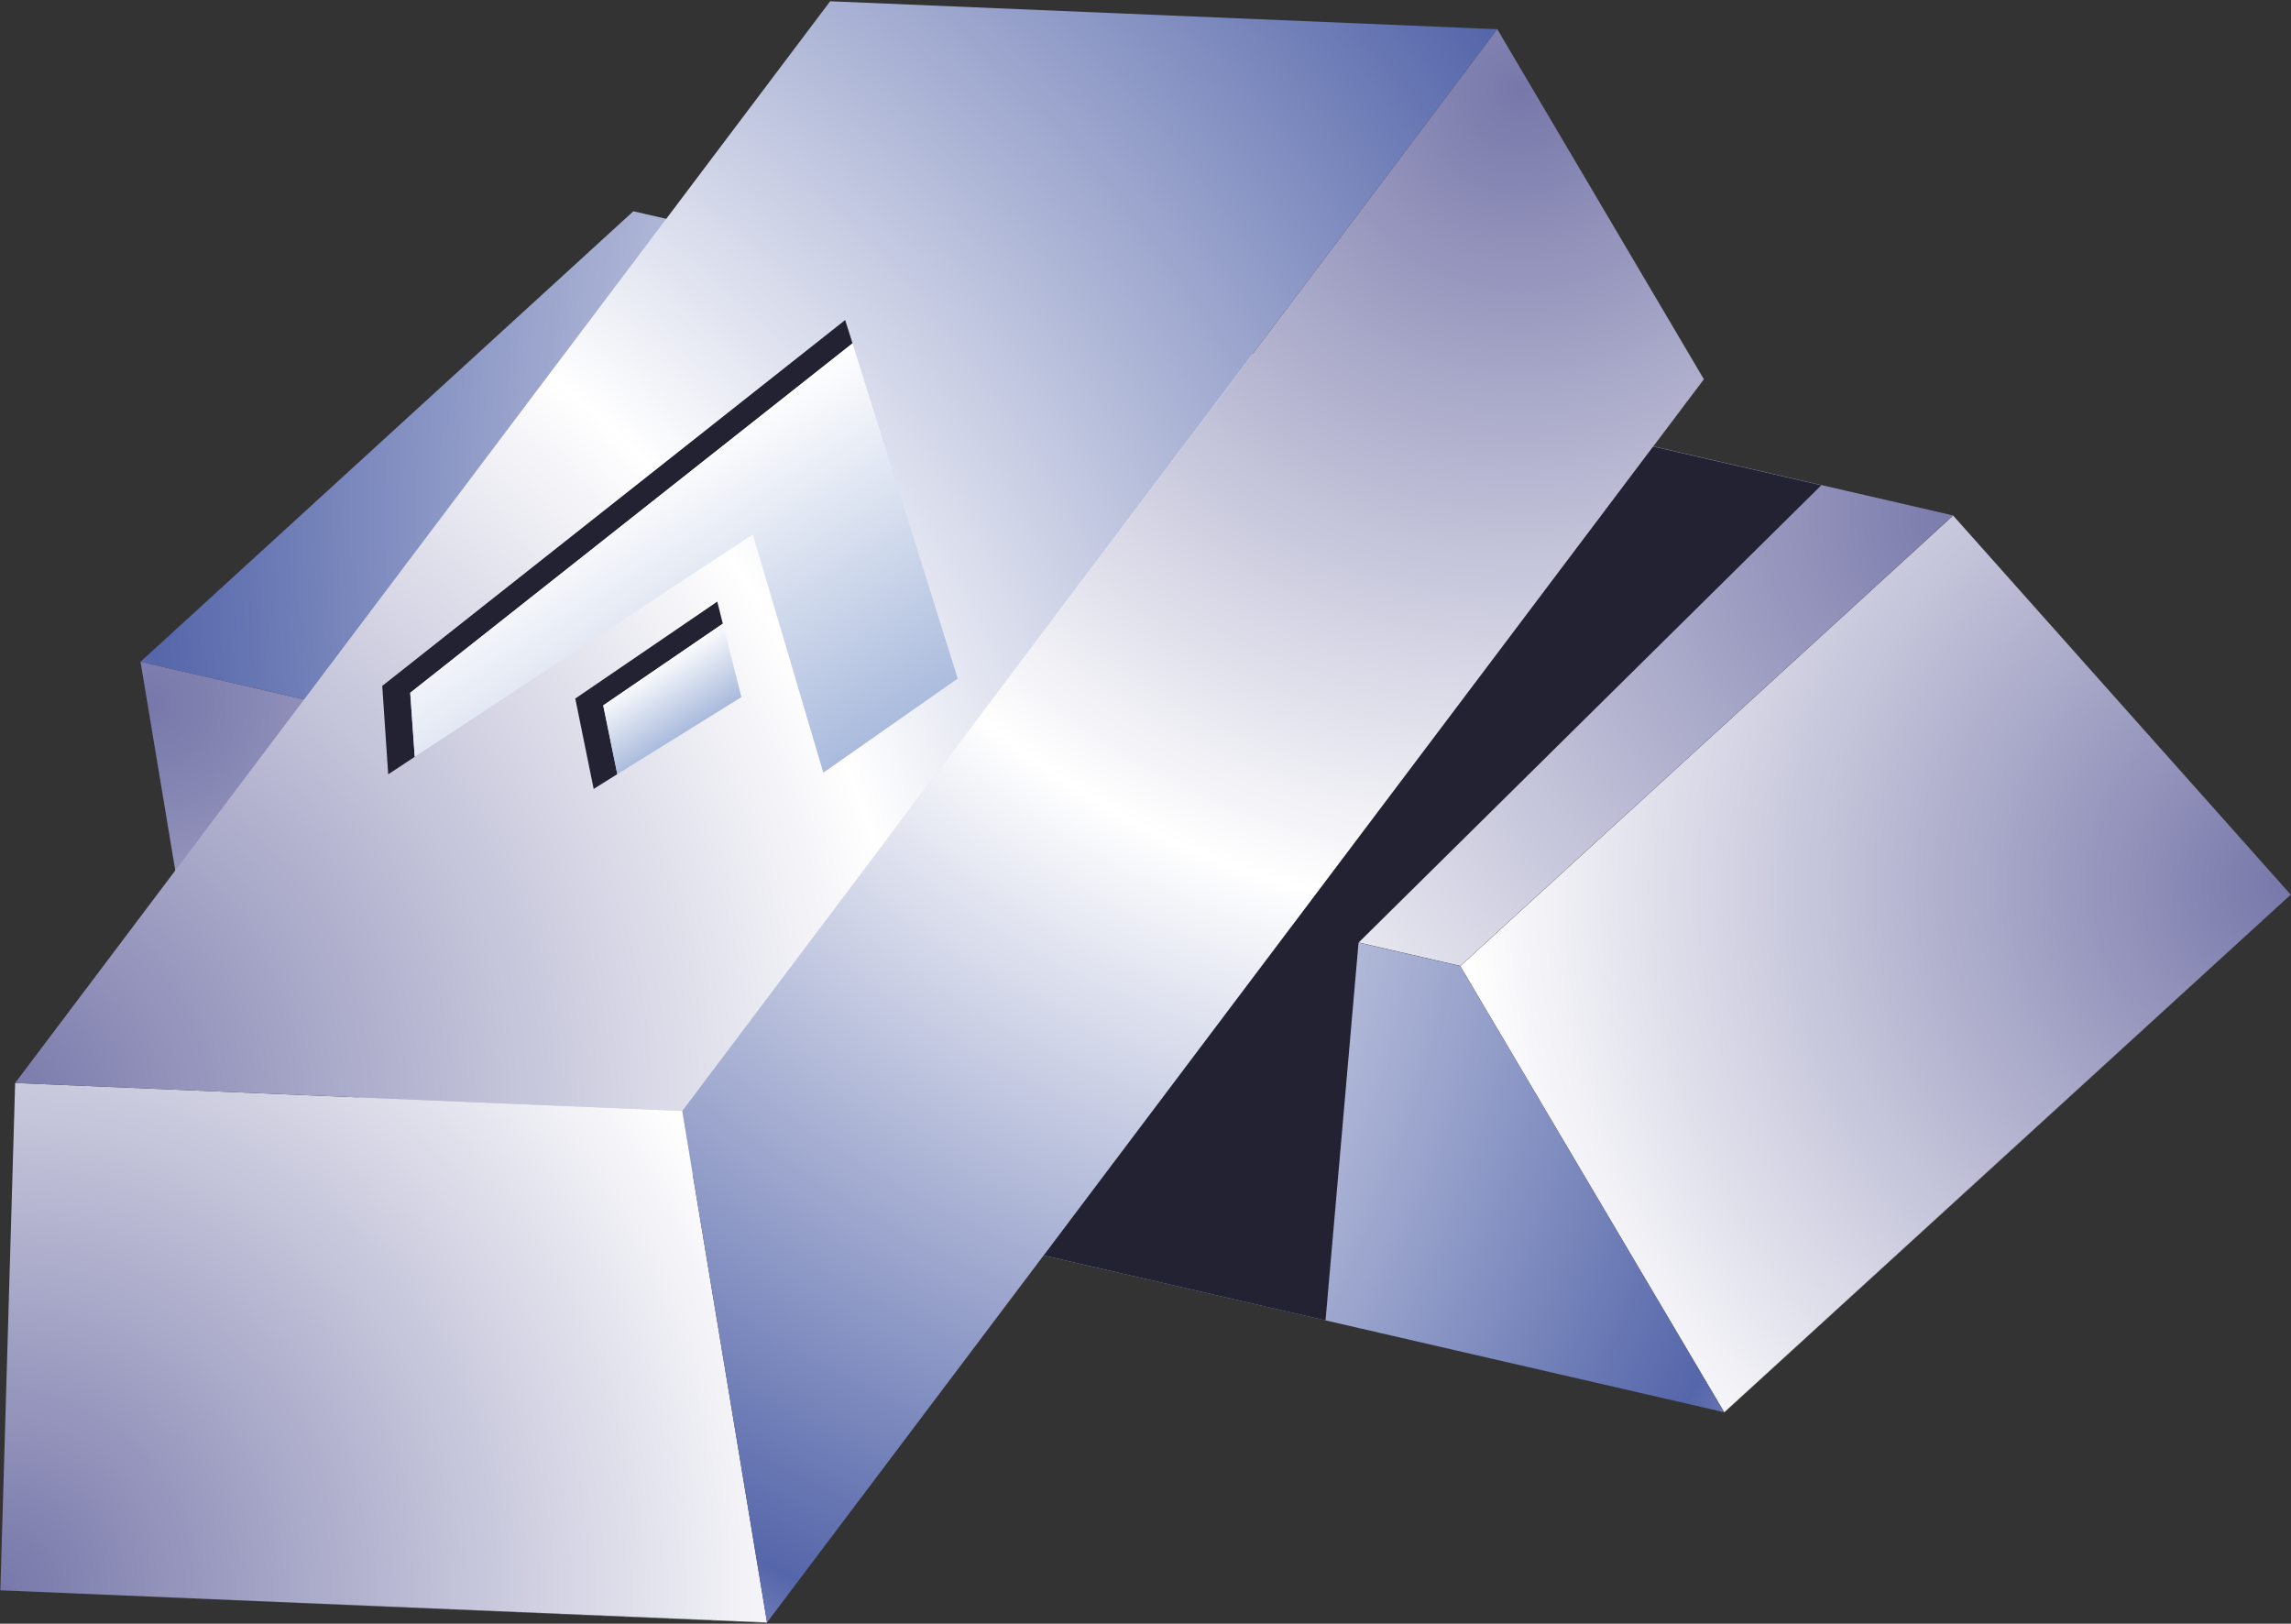
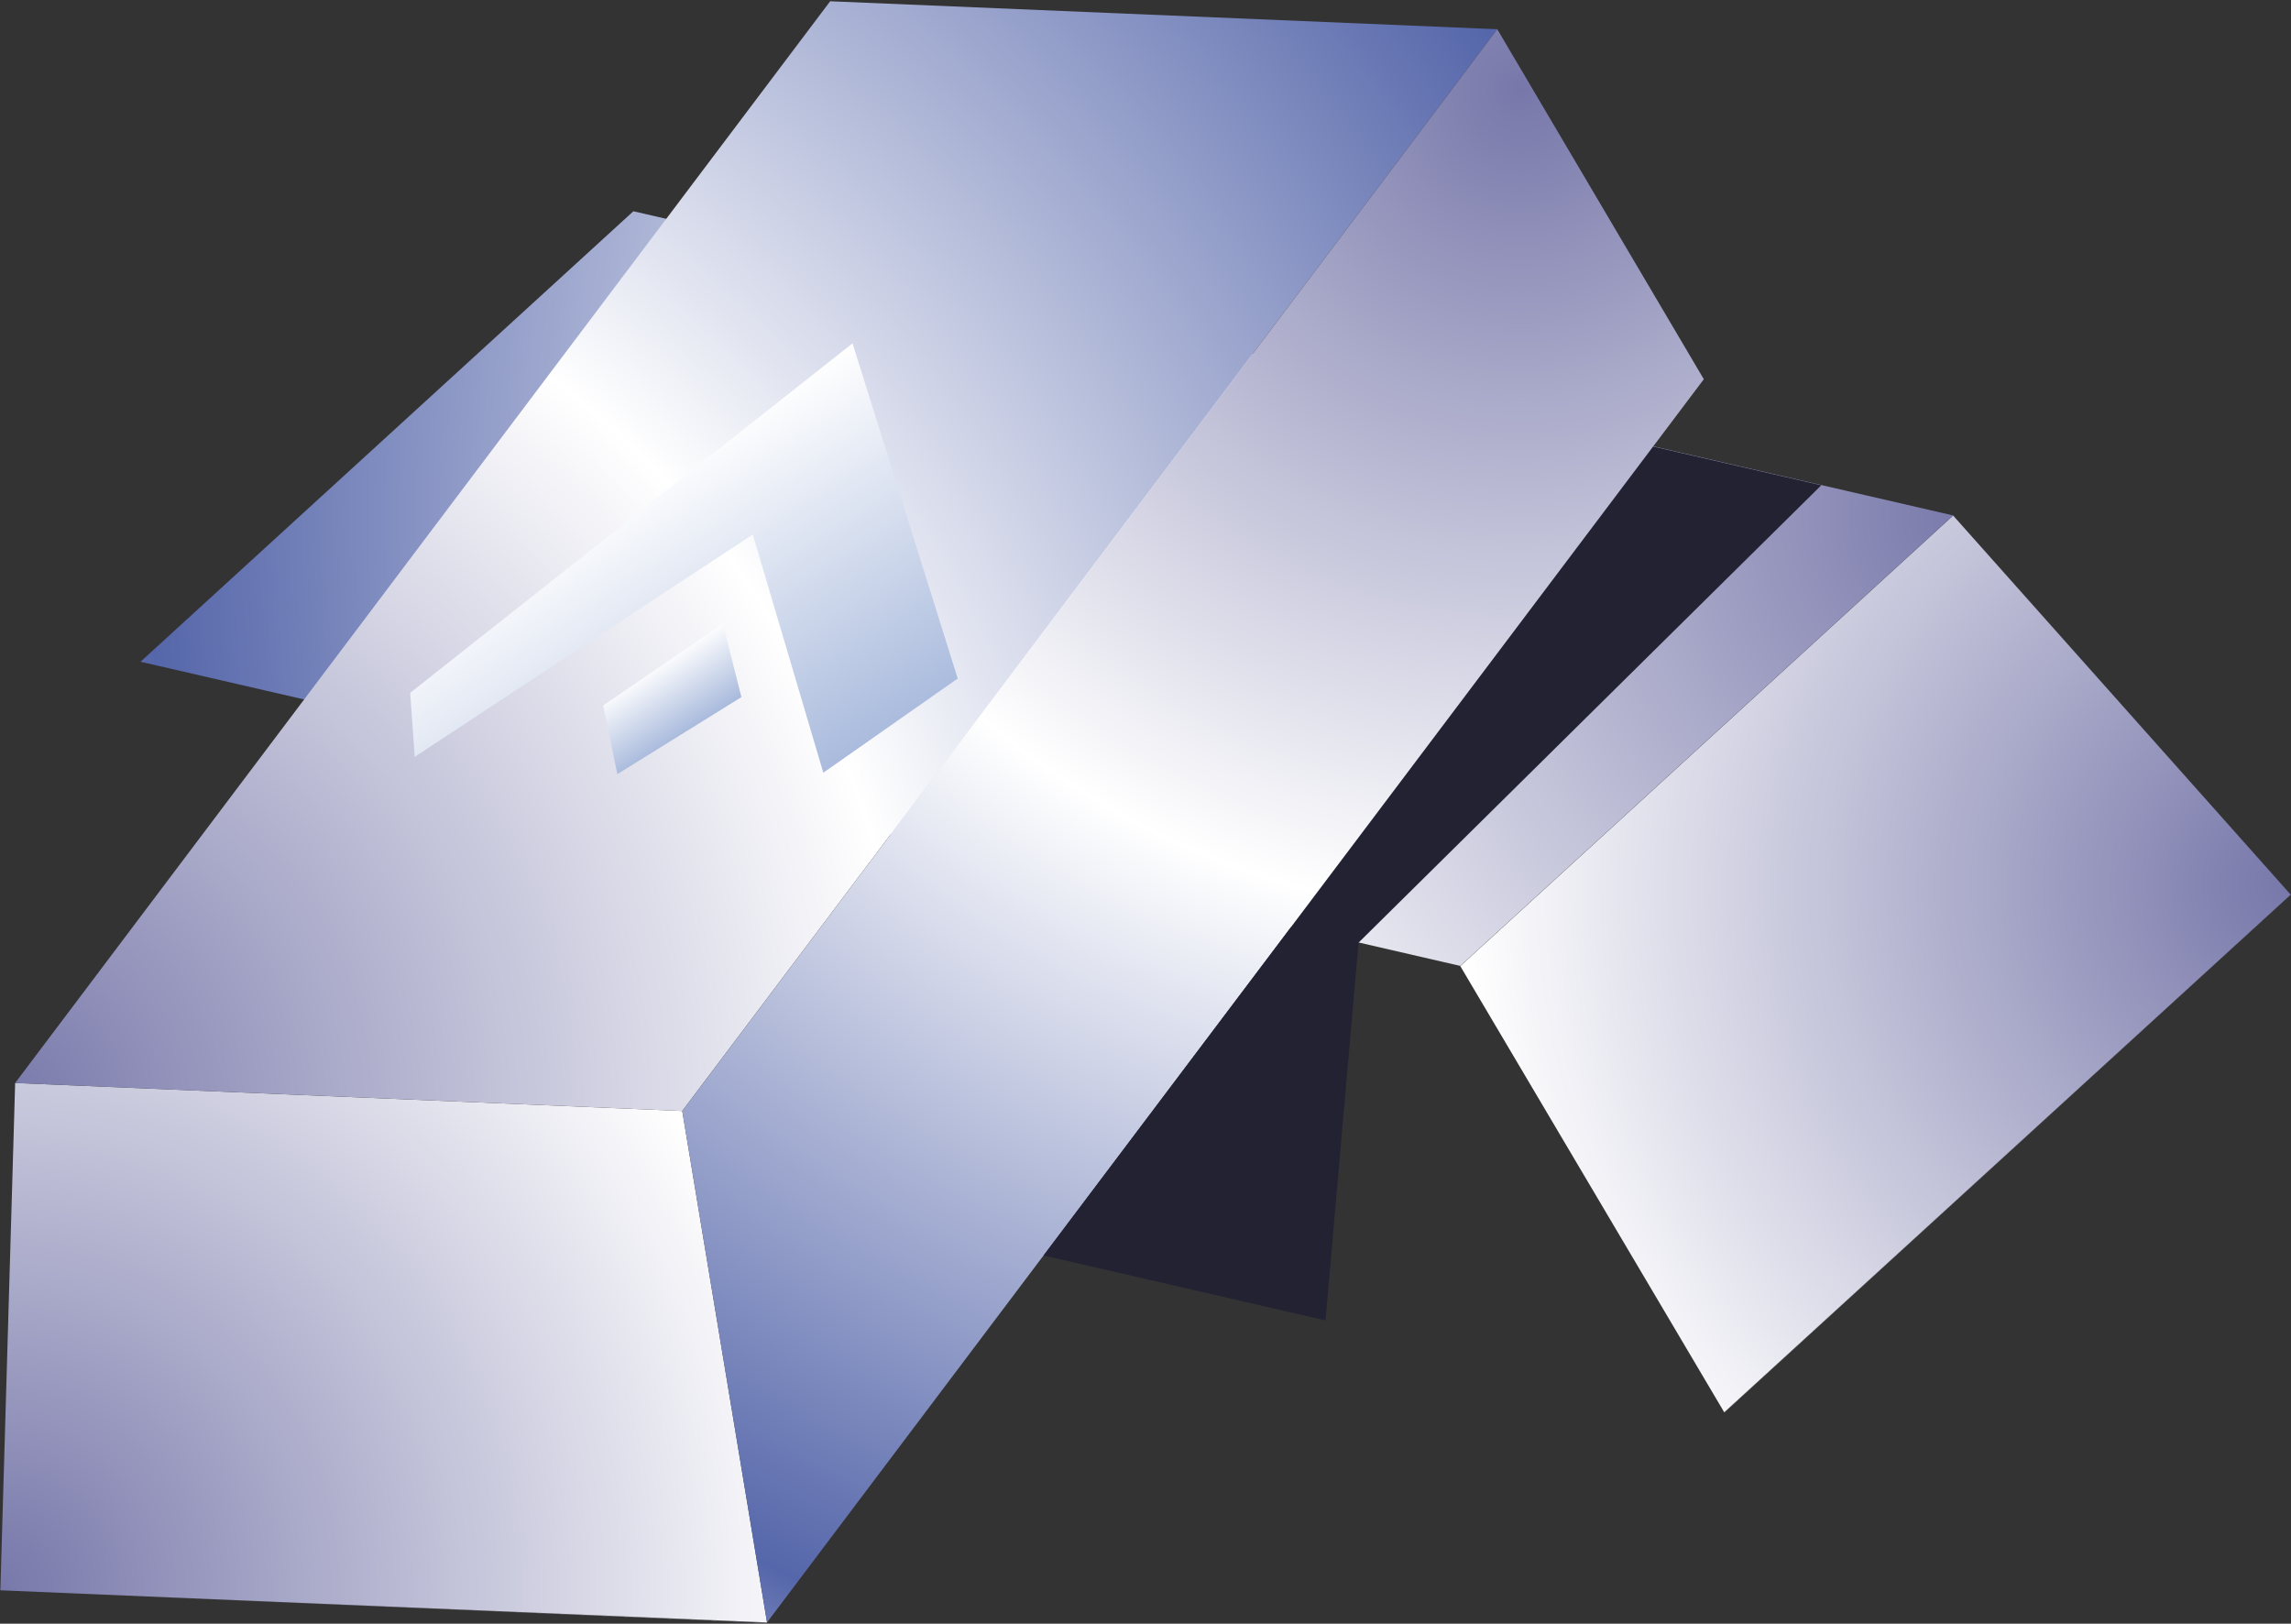
<svg xmlns="http://www.w3.org/2000/svg" viewBox="0 0 1270 900">
  <rect x="0" y="0" width="1270" height="900" fill="#333333" stroke="none" />
  <g fill="url(#a)">
    <path d="m955.8 782.9 314-287-187.1-210.1-273.2 249.7 273.2-249.6L1269.8 496l-314 287z" />
    <path d="m955.8 782.8 314-286.9-187.1-210.1-273.2 249.7z" />
  </g>
  <path fill="url(#b)" d="m77.9 366.8 273.2-249.7 731.6 168.6-273.2 249.7z" />
  <g fill="url(#c)">
-     <path d="m114.9 589 840.9 193.8-840.9-193.9z" />
-     <path d="m114.9 589 840.9 193.8-146.3-247.3L77.9 366.8z" />
-   </g>
+     </g>
  <g fill="url(#d)">
    <path d="m378.2 615.8 47 283.6-425-17.8 425 17.9-47-283.6z" />
    <path d="M425.2 899.3.2 881.5l8.2-281.2 369.8 15.5z" />
  </g>
  <path fill="url(#e)" d="M378.2 615.8 8.4 600.3 460.2.7 830 16.2z" />
-   <path fill="#223" d="m227.4 384 2.5 35.5-14.7 9.7-3.3-49 256.6-202.8 4.1 12.9zm107 7 7.8 38.1-13.1 8.2-10.2-50.1 78.1-53.3.6-.5 3.1 12.3z" />
  <path fill="url(#f)" d="m530.9 376.1-62.5 43.8-12 8.4-35.6-120.2-3.5-11.8-.2.1-187.2 123.1-2.5-35.5 245.2-193.7z" />
  <path fill="url(#g)" d="m411 386.4-68.8 42.7-7.8-38.1 66.3-45.3z" />
  <g fill="url(#h)">
-     <path d="m830 16.2 114.5 194-519.3 689.2 519.3-689.1L830 16.3z" />
    <path d="M944.5 210.2 425.2 899.3l-47-283.5L830 16.2z" />
  </g>
  <path fill="#223b" d="M1009.6 269 753.1 522.5l-18.3 209.4-156.3-36 337.9-448.4z" style="mix-blend-mode:multiply" />
  <defs>
    <radialGradient id="a" cx="0" cy="0" r="1" gradientTransform="rotate(140 545 478)scale(1146)" href="#i">
      <stop stop-color="#77a" />
      <stop offset=".4" stop-color="#fff" />
      <stop offset=".8" stop-color="#56a" />
      <stop offset="1" stop-color="#fff" />
    </radialGradient>
    <radialGradient id="b" cx="0" cy="0" r="1" gradientTransform="rotate(140 495 344)scale(1262)" href="#i">
      <stop stop-color="#77a" />
      <stop offset=".4" stop-color="#fff" />
      <stop offset=".8" stop-color="#56a" />
      <stop offset="1" stop-color="#fff" />
    </radialGradient>
    <radialGradient id="c" cx="0" cy="0" r="1" gradientTransform="rotate(140 -30 214)scale(1160)" href="#i">
      <stop stop-color="#77a" />
      <stop offset=".4" stop-color="#fff" />
      <stop offset=".8" stop-color="#56a" />
      <stop offset="1" stop-color="#fff" />
    </radialGradient>
    <radialGradient id="d" cx="0" cy="0" r="1" gradientTransform="translate(-2 880)scale(1146)" href="#i">
      <stop stop-color="#77a" />
      <stop offset=".4" stop-color="#fff" />
      <stop offset=".8" stop-color="#56a" />
      <stop offset="1" stop-color="#fff" />
    </radialGradient>
    <radialGradient id="e" cx="0" cy="0" r="1" gradientTransform="translate(.7 612)scale(1262)" href="#i">
      <stop stop-color="#77a" />
      <stop offset=".4" stop-color="#fff" />
      <stop offset=".8" stop-color="#56a" />
      <stop offset="1" stop-color="#fff" />
    </radialGradient>
    <radialGradient id="h" cx="0" cy="0" r="1" gradientTransform="translate(845 45)scale(1160)" href="#i">
      <stop stop-color="#77a" />
      <stop offset=".4" stop-color="#fff" />
      <stop offset=".8" stop-color="#56a" />
      <stop offset="1" stop-color="#fff" />
    </radialGradient>
    <linearGradient id="f" x1="333" x2="436" y1="277" y2="440" href="#i">
      <stop stop-color="#fff" />
      <stop offset="1" stop-color="#abd" />
    </linearGradient>
    <linearGradient id="g" x1="360" x2="382" y1="370" y2="404" href="#i">
      <stop stop-color="#fff" />
      <stop offset="1" stop-color="#abd" />
    </linearGradient>
    <linearGradient id="i" gradientUnits="userSpaceOnUse" />
  </defs>
</svg>